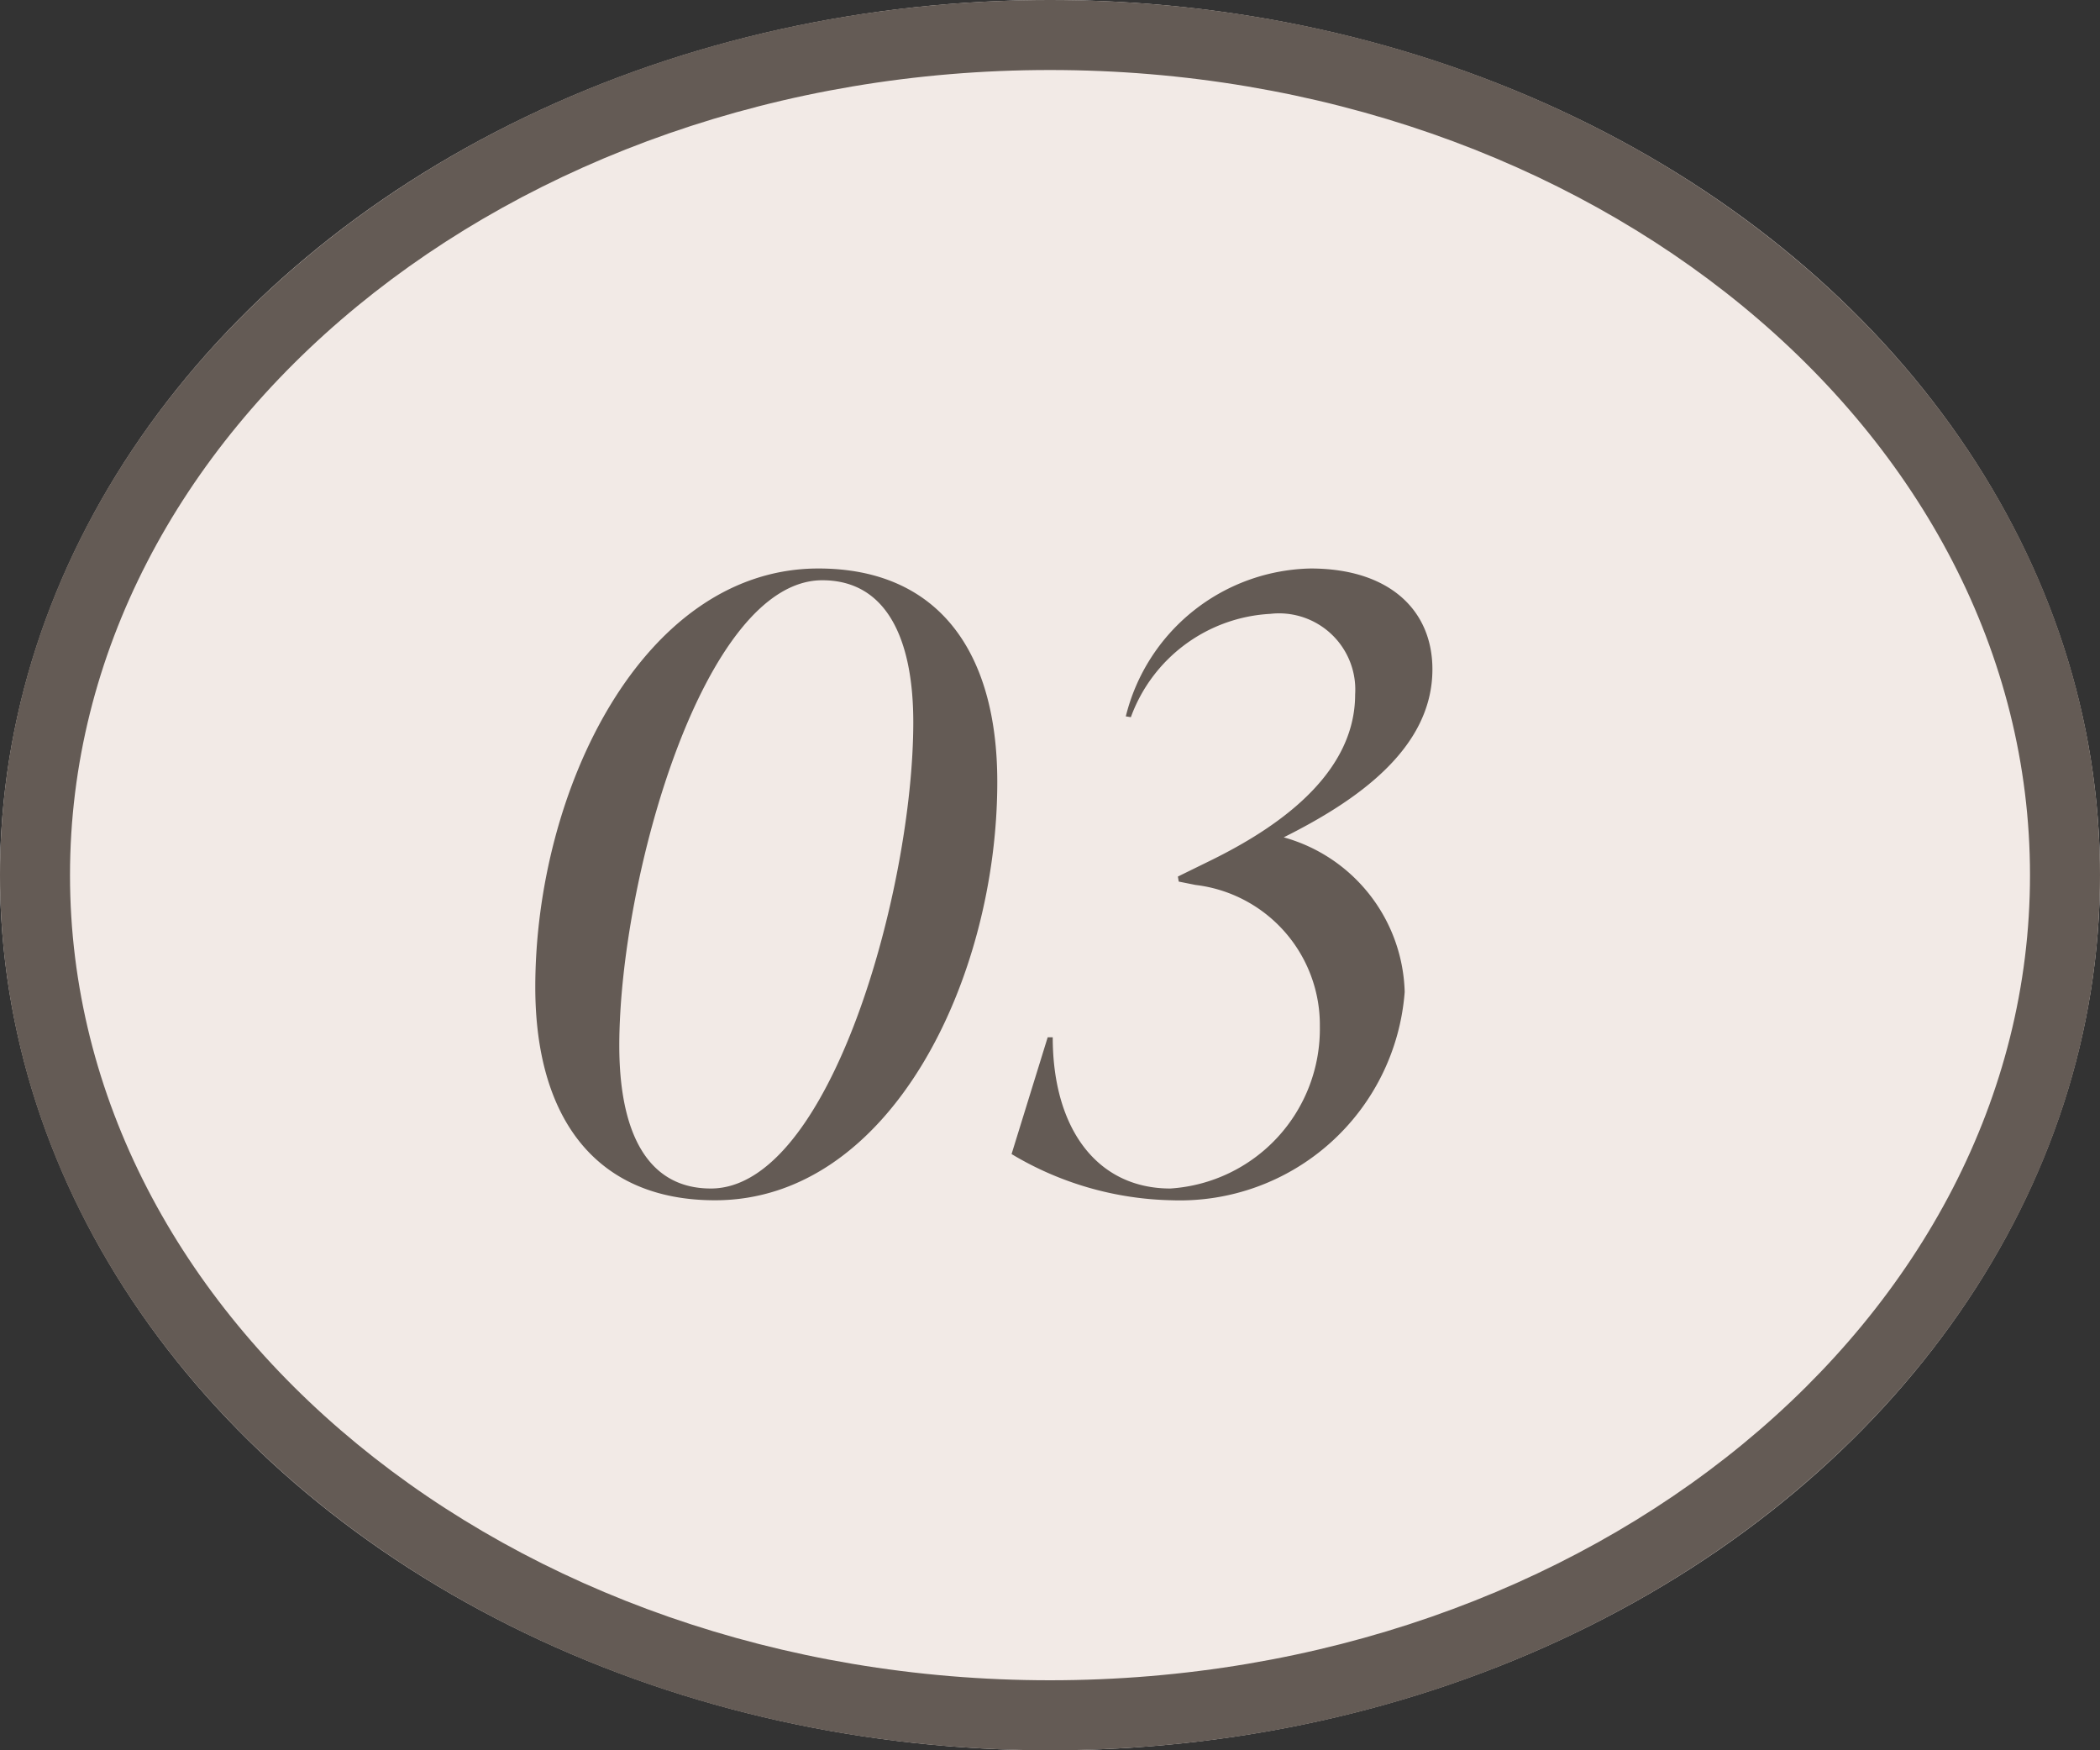
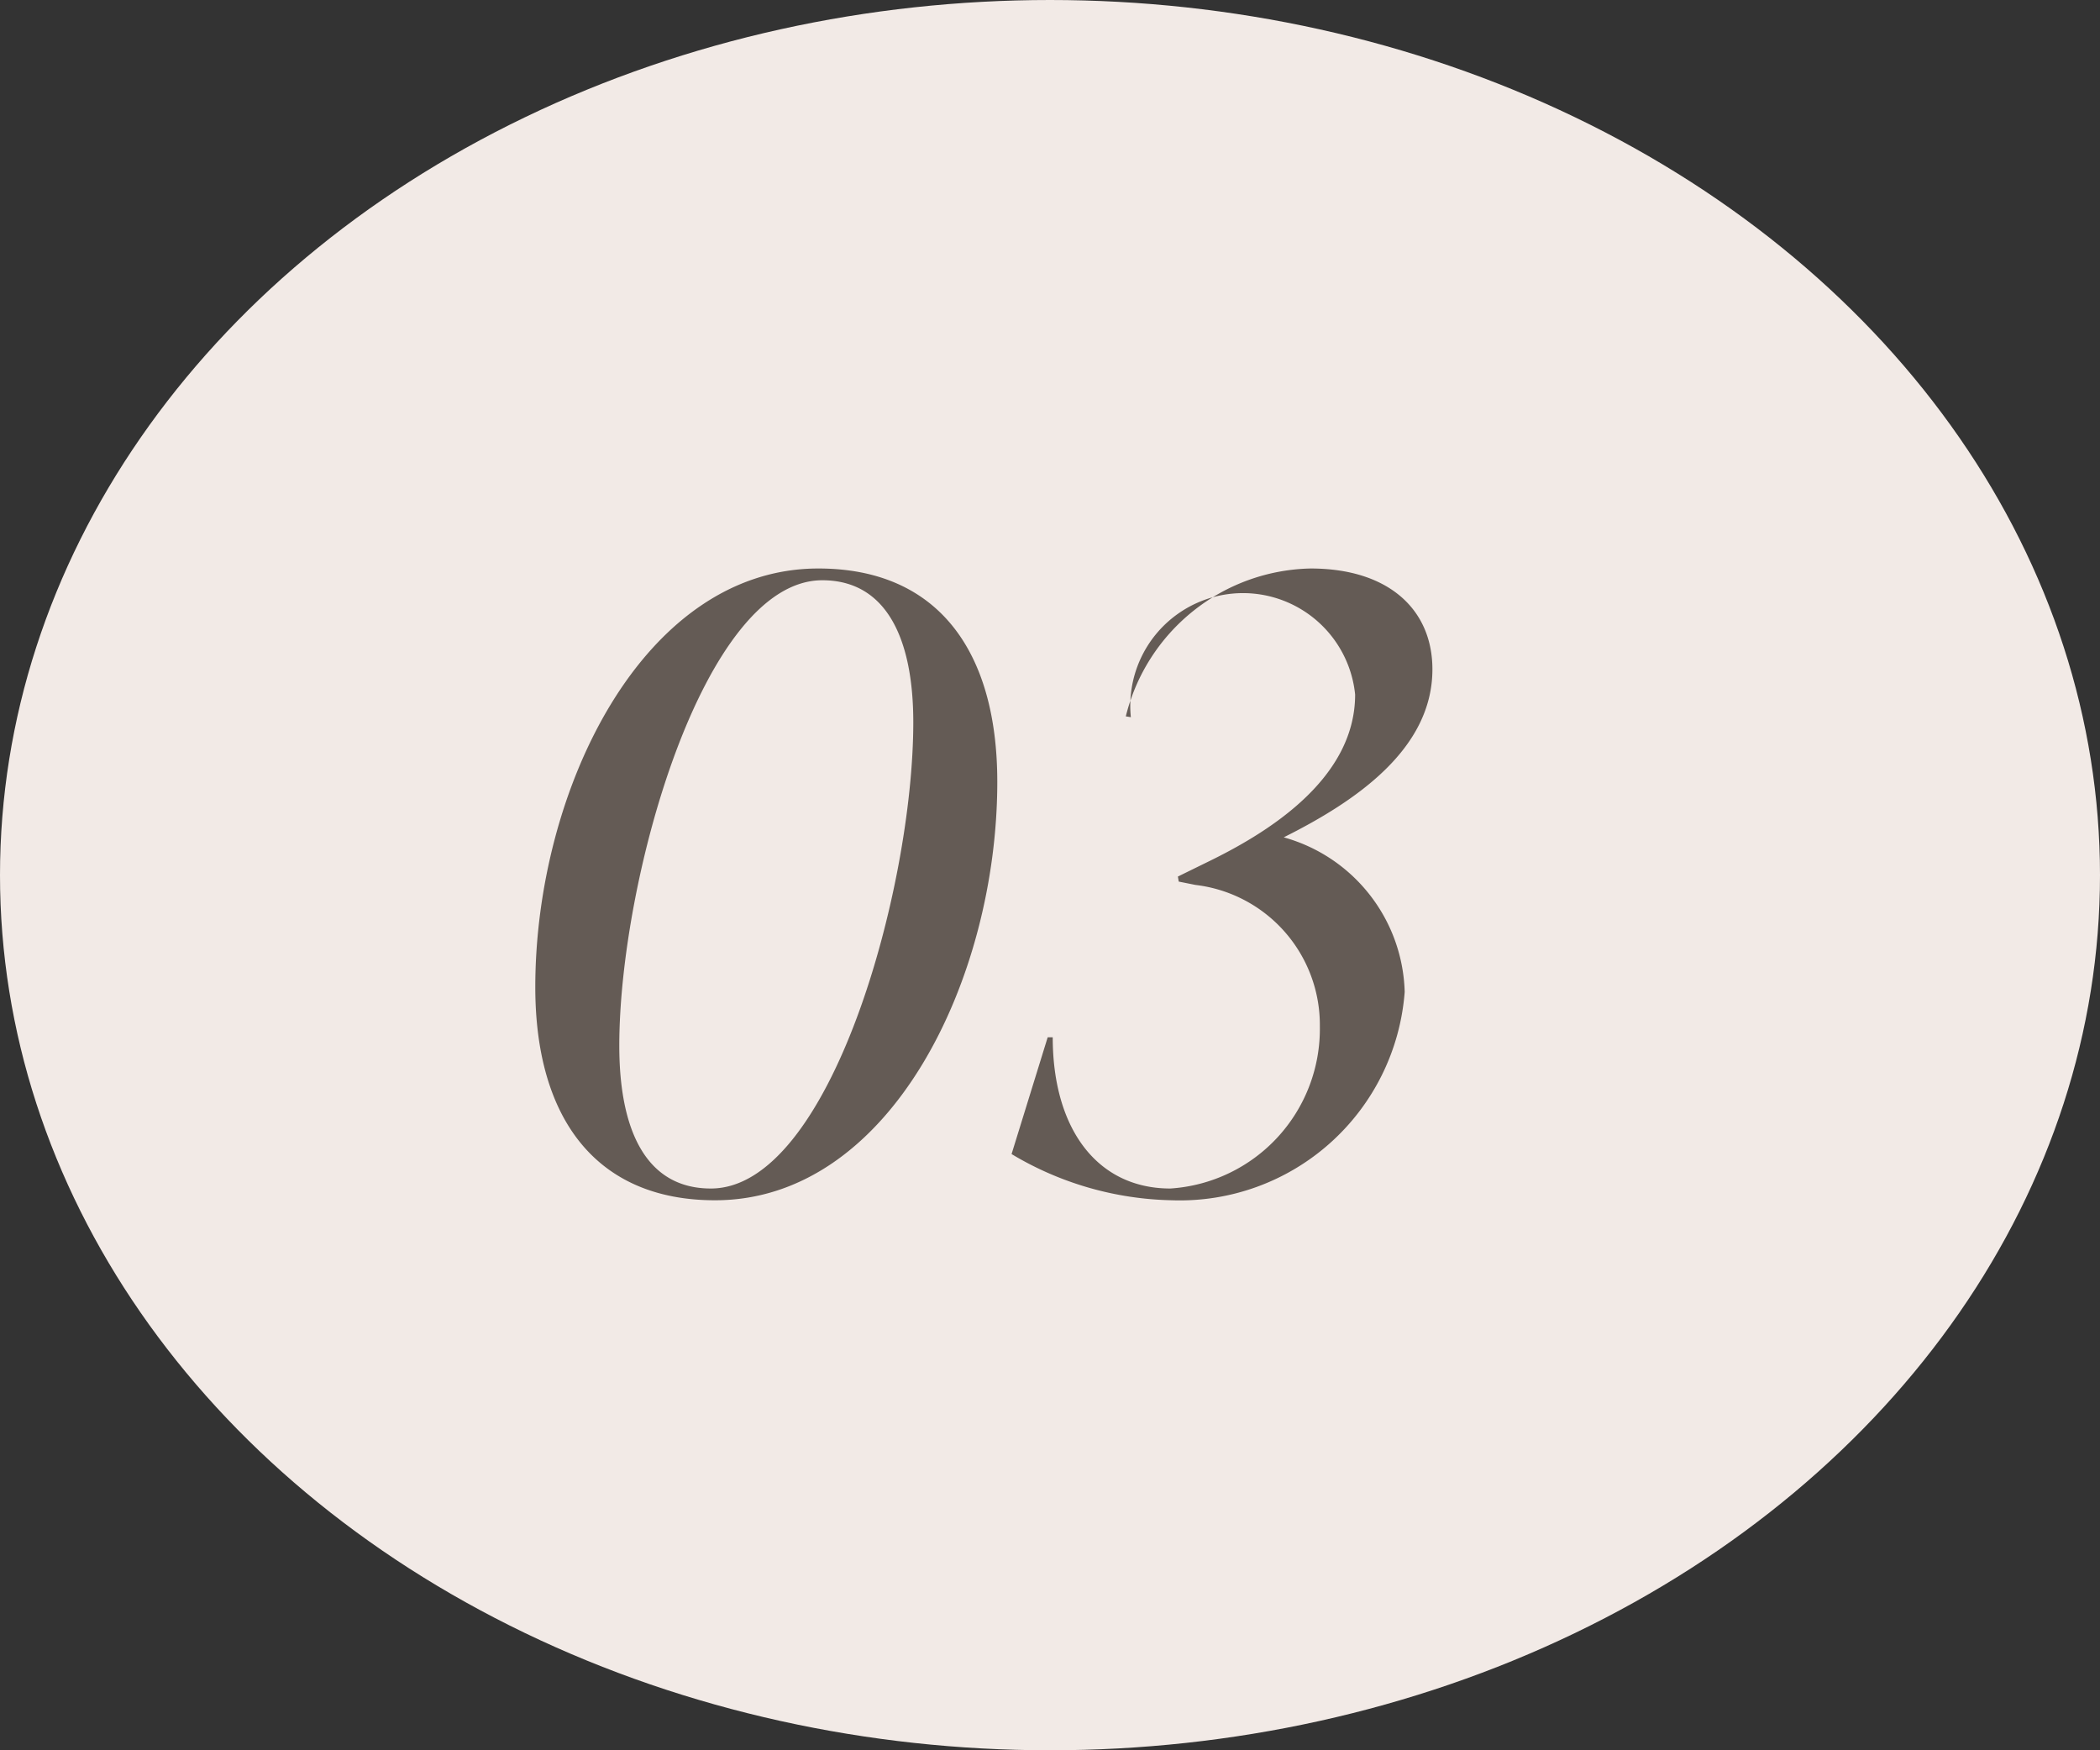
<svg xmlns="http://www.w3.org/2000/svg" id="グループ_4015" data-name="グループ 4015" width="30" height="25" viewBox="0 0 30 25">
  <rect x="0" y="0" width="30" height="25" fill="#333333" stroke="none" />
  <ellipse id="楕円形_614" data-name="楕円形 614" cx="15" cy="12.5" rx="15" ry="12.5" fill="#f2eae6" />
-   <path id="楕円形_614_-_アウトライン" data-name="楕円形 614 - アウトライン" d="M15,1C7.28,1,1,6.159,1,12.5S7.28,24,15,24s14-5.159,14-11.5S22.72,1,15,1m0-1c8.284,0,15,5.6,15,12.5S23.284,25,15,25,0,19.4,0,12.5,6.716,0,15,0Z" fill="#645b55" />
-   <path id="パス_5749" data-name="パス 5749" d="M3.132.144c2.508,0,4.032-3.168,4.032-5.976,0-1.872-.852-3.048-2.556-3.048C2.1-8.88.564-5.712.564-2.9.564-1.032,1.428.144,3.132.144Zm-.06-.168c-.924,0-1.308-.828-1.308-2.04,0-2.364,1.2-6.648,2.9-6.648.912,0,1.3.828,1.3,2.028C5.964-4.308,4.776-.024,3.072-.024ZM11.256-5.04c1.032-.516,2.124-1.26,2.124-2.4,0-.852-.624-1.44-1.74-1.44A2.778,2.778,0,0,0,9-6.768l.072.012a2.248,2.248,0,0,1,1.992-1.476A1.089,1.089,0,0,1,12.276-7.08c0,1.248-1.332,2.016-2.124,2.4l-.408.2.012.072.24.048A2.014,2.014,0,0,1,11.772-2.34,2.284,2.284,0,0,1,9.636-.024c-1.044,0-1.68-.852-1.68-2.16H7.884L7.368-.516A4.624,4.624,0,0,0,9.66.144a3.221,3.221,0,0,0,3.324-2.976A2.359,2.359,0,0,0,11.256-5.04Z" transform="translate(7.083 17)" fill="#645b55" />
+   <path id="パス_5749" data-name="パス 5749" d="M3.132.144c2.508,0,4.032-3.168,4.032-5.976,0-1.872-.852-3.048-2.556-3.048C2.1-8.88.564-5.712.564-2.9.564-1.032,1.428.144,3.132.144Zm-.06-.168c-.924,0-1.308-.828-1.308-2.04,0-2.364,1.2-6.648,2.9-6.648.912,0,1.3.828,1.3,2.028C5.964-4.308,4.776-.024,3.072-.024ZM11.256-5.04c1.032-.516,2.124-1.26,2.124-2.4,0-.852-.624-1.44-1.74-1.44A2.778,2.778,0,0,0,9-6.768l.072.012A1.089,1.089,0,0,1,12.276-7.08c0,1.248-1.332,2.016-2.124,2.4l-.408.2.012.072.24.048A2.014,2.014,0,0,1,11.772-2.34,2.284,2.284,0,0,1,9.636-.024c-1.044,0-1.68-.852-1.68-2.16H7.884L7.368-.516A4.624,4.624,0,0,0,9.66.144a3.221,3.221,0,0,0,3.324-2.976A2.359,2.359,0,0,0,11.256-5.04Z" transform="translate(7.083 17)" fill="#645b55" />
</svg>